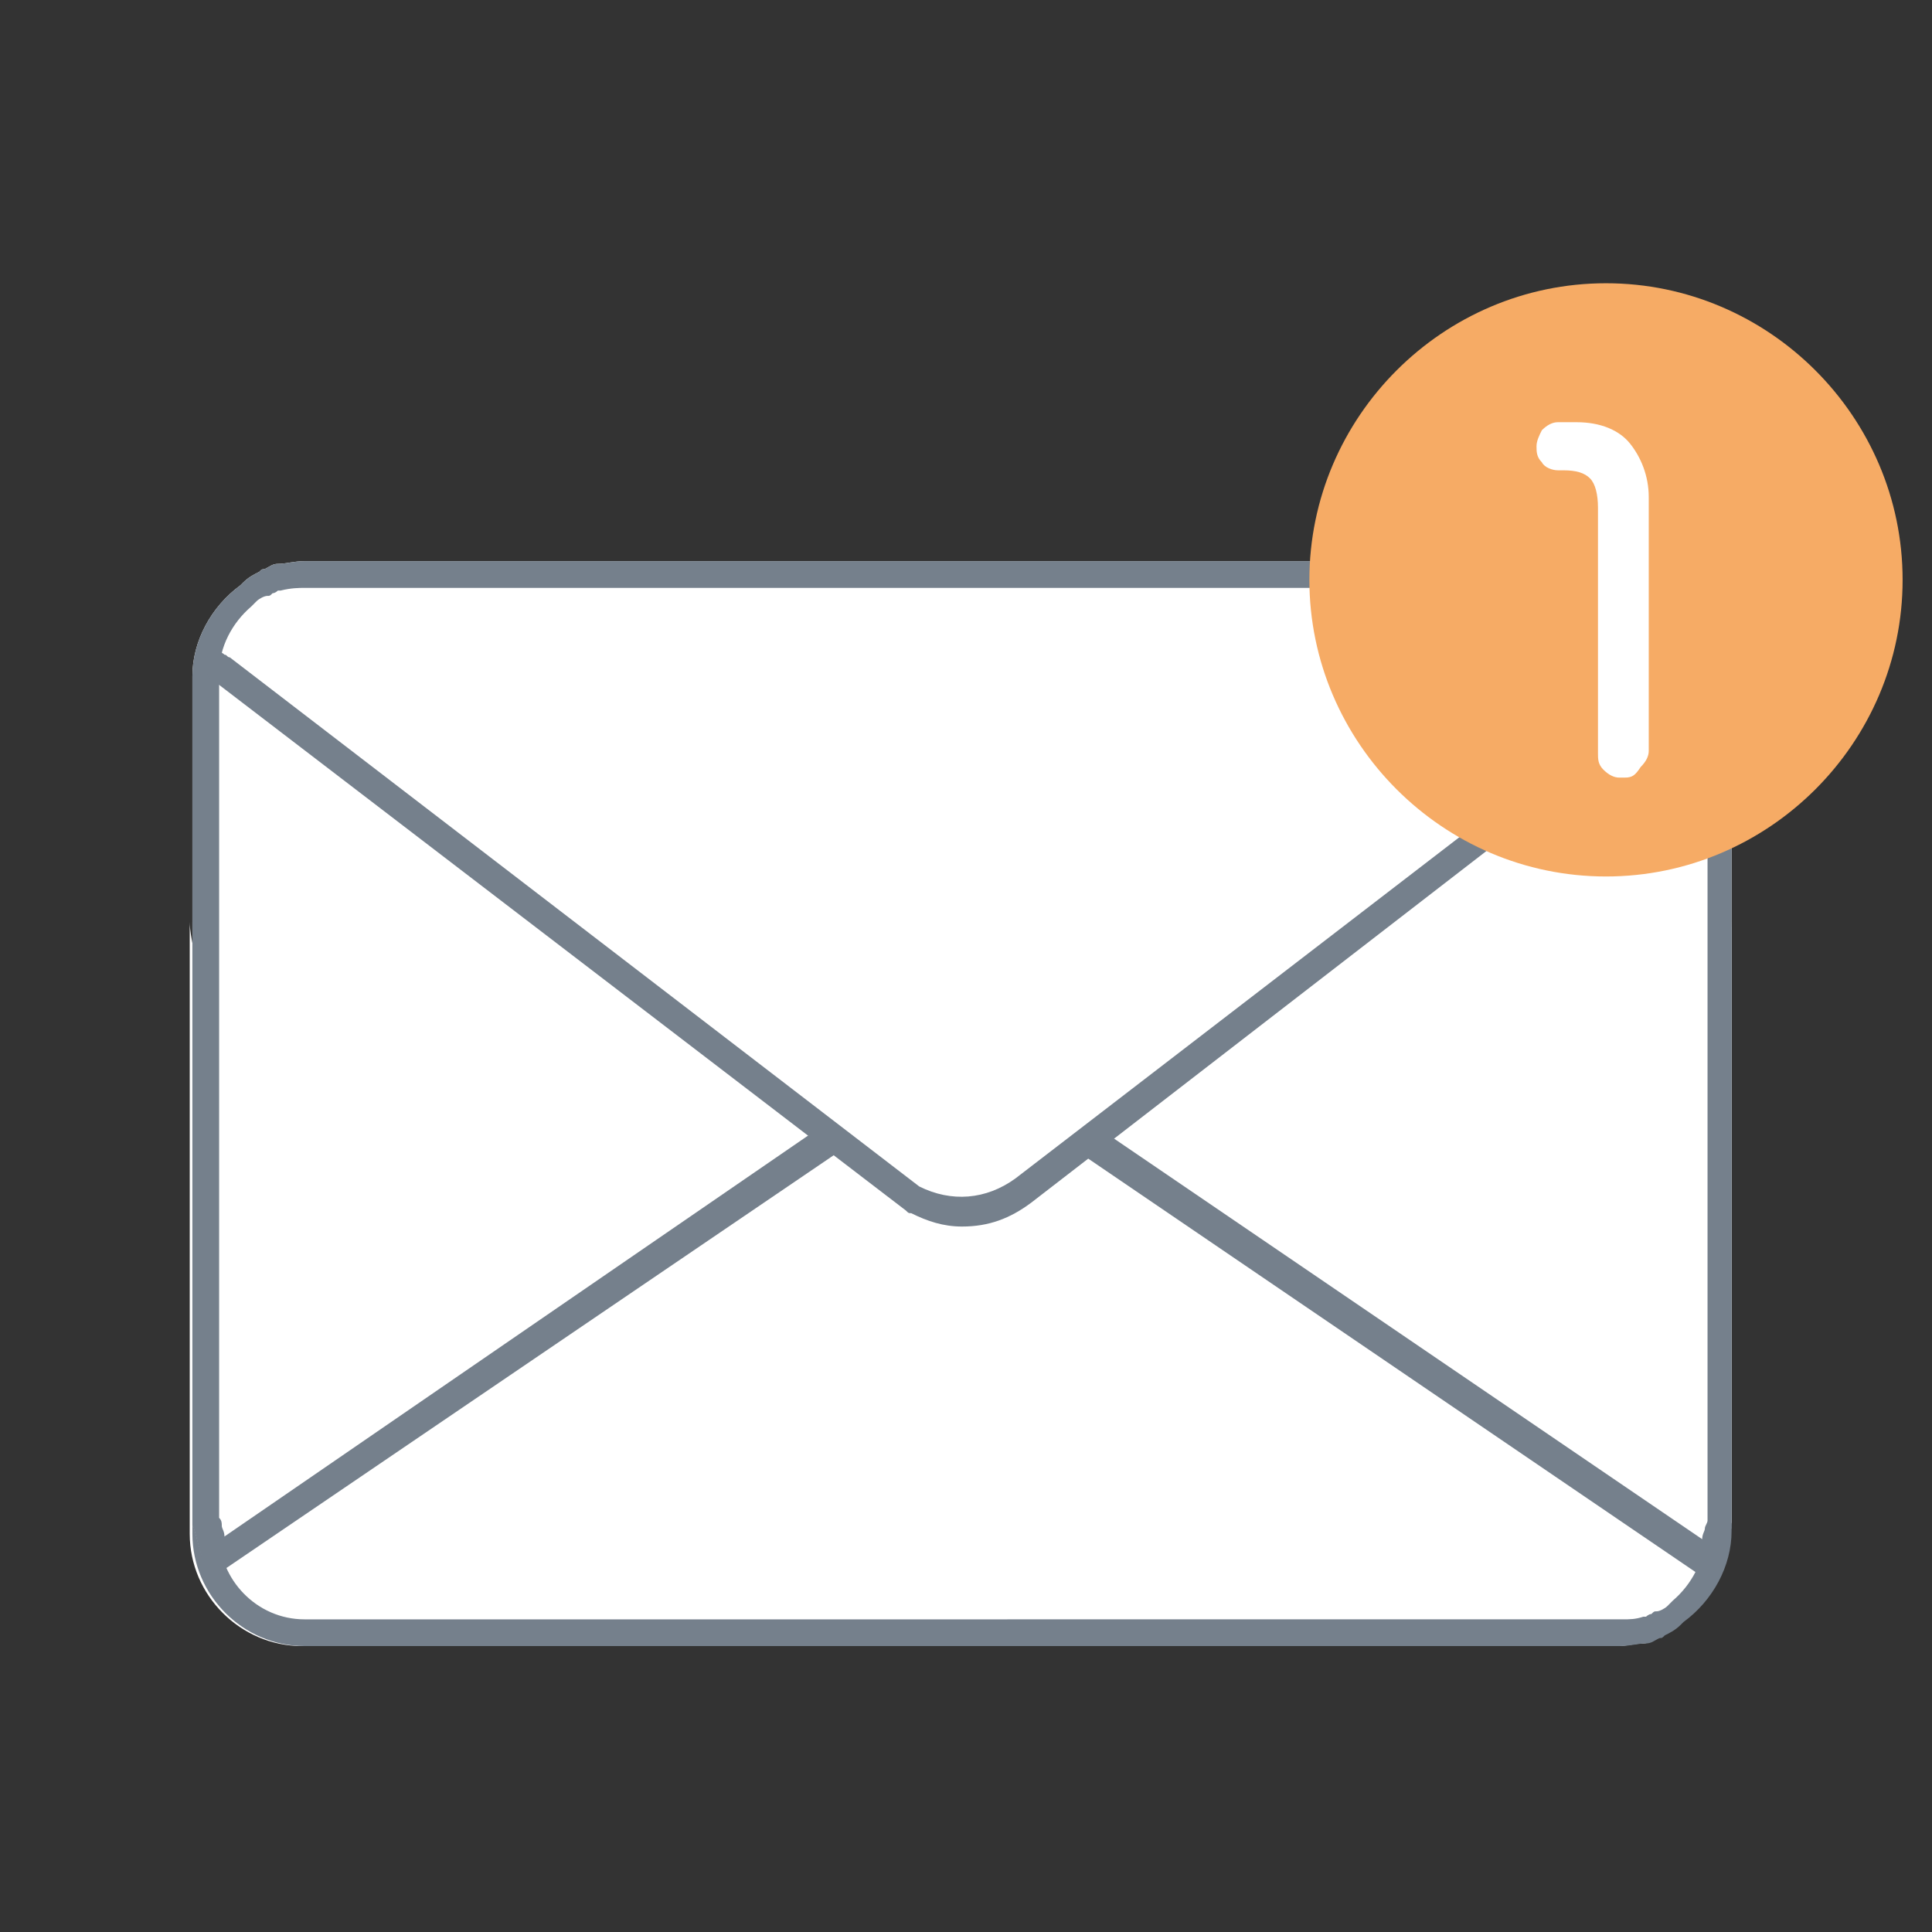
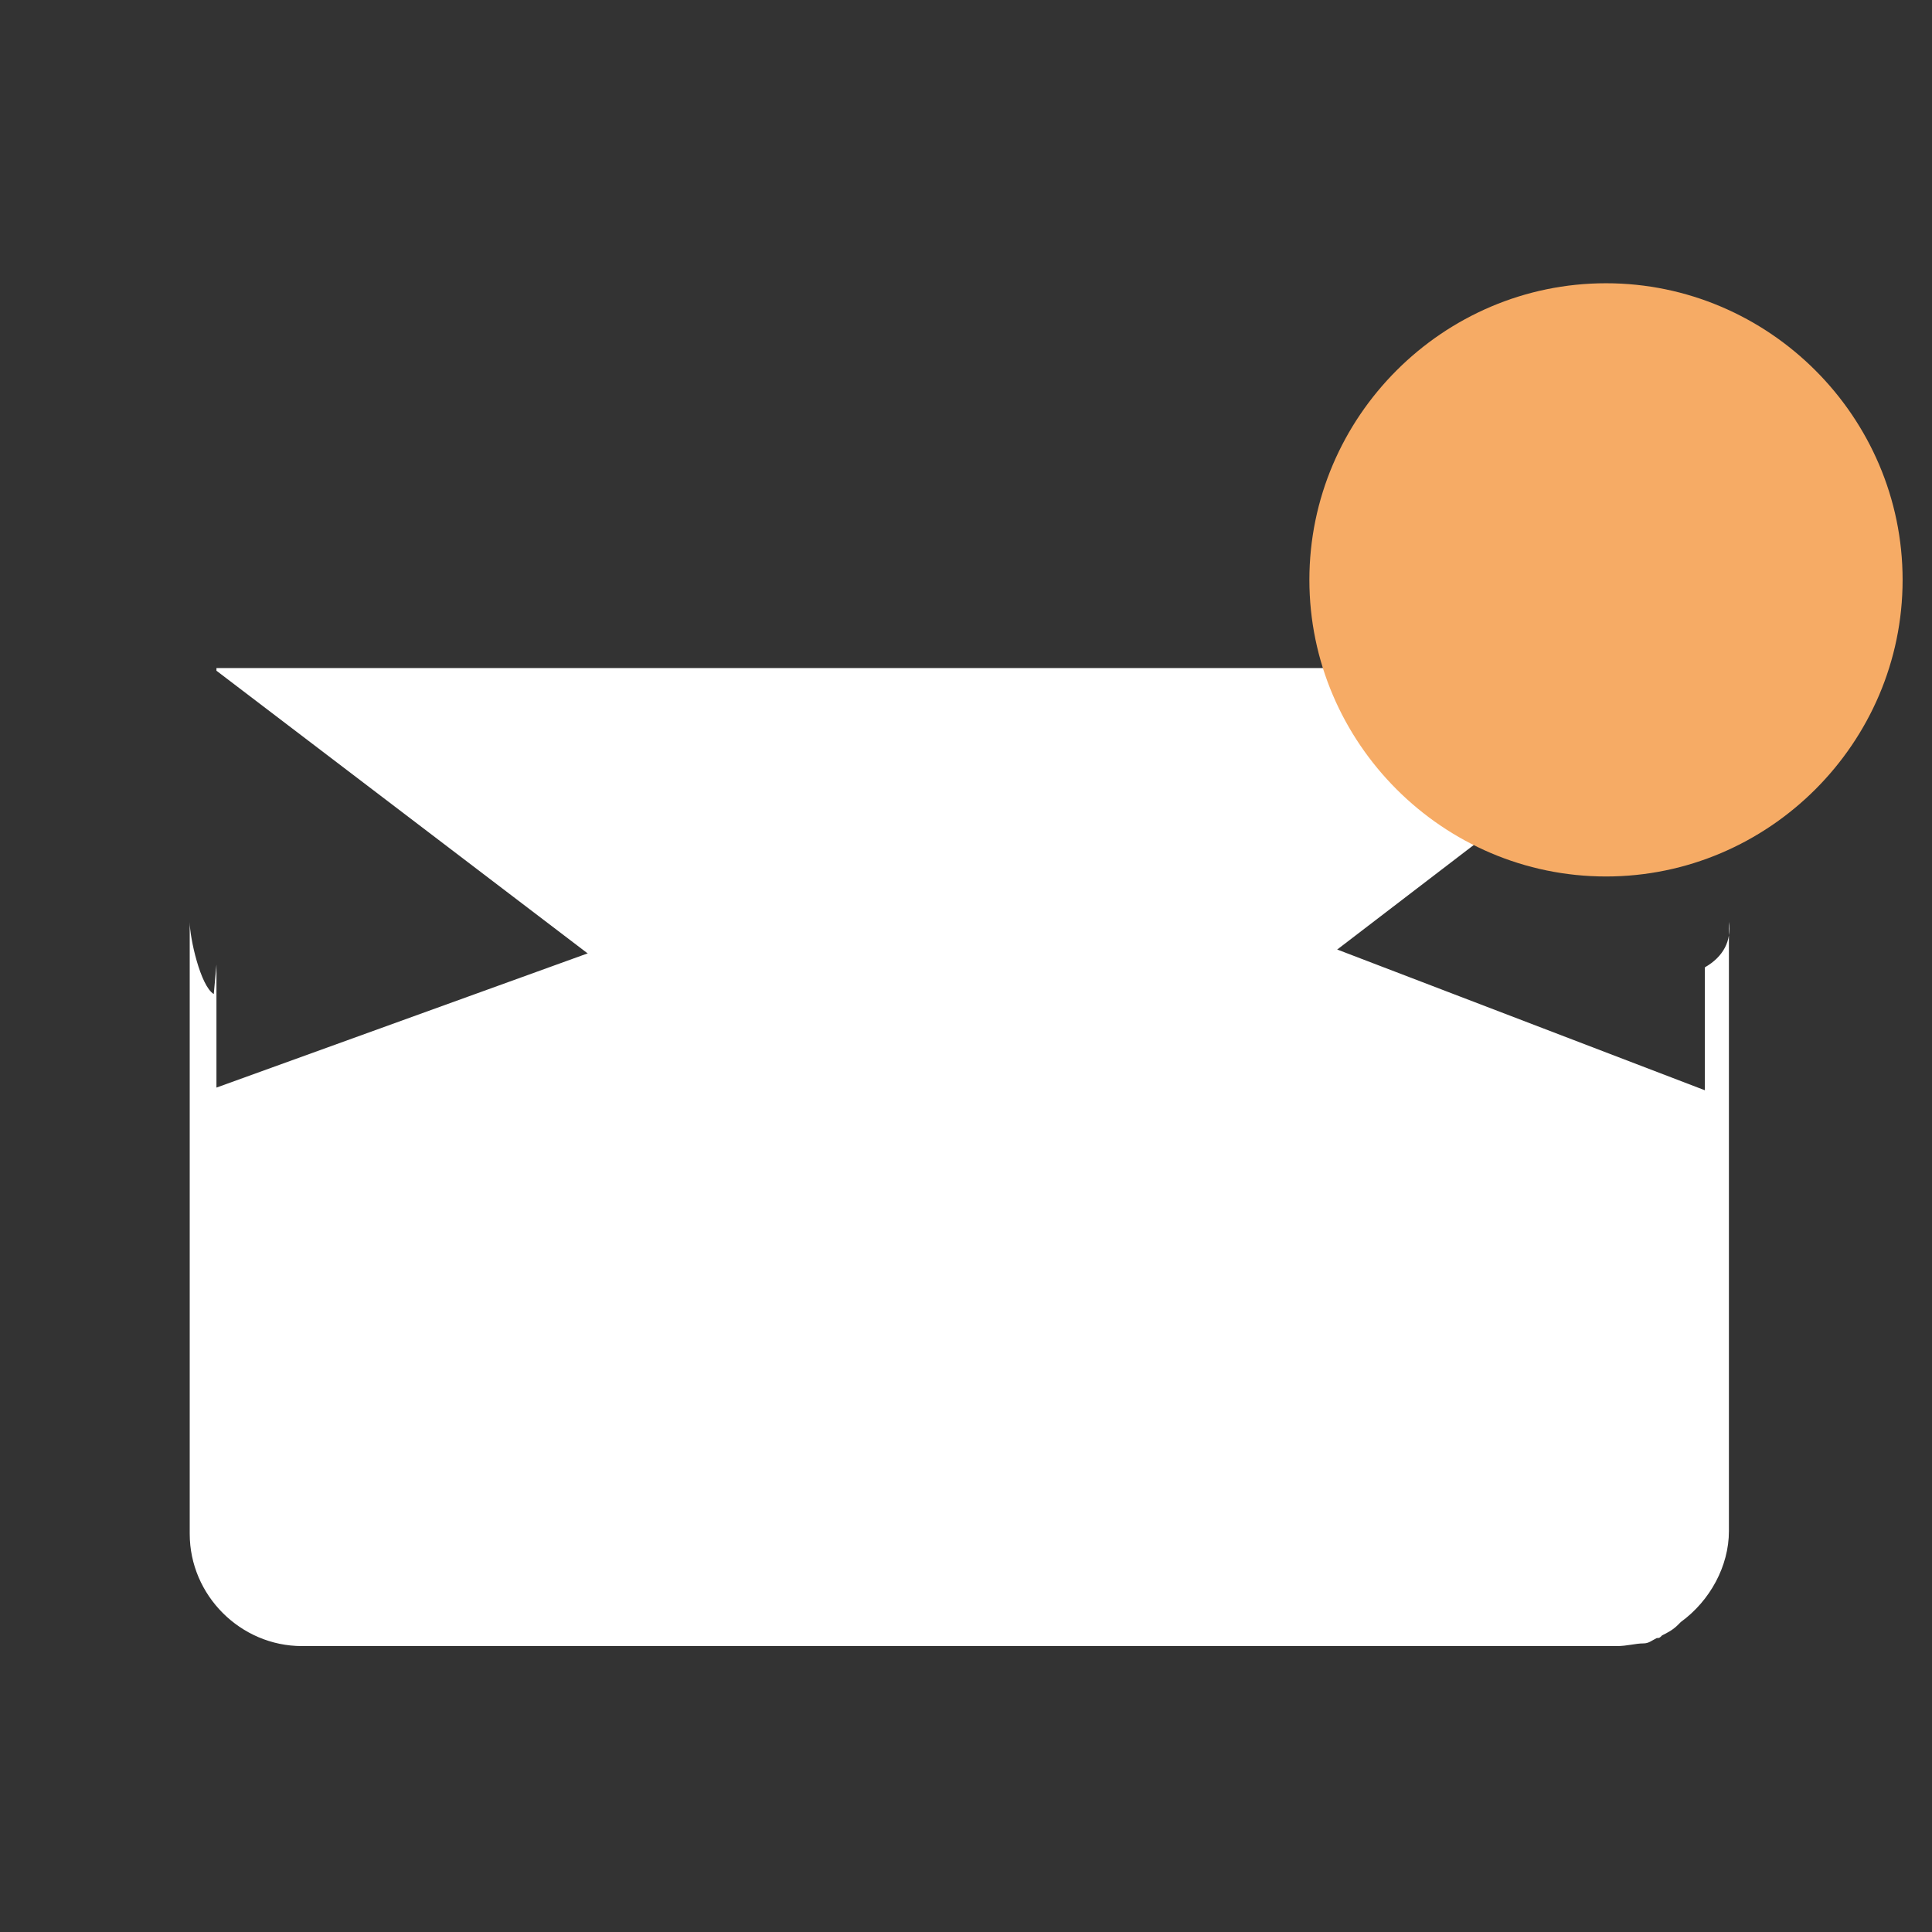
<svg xmlns="http://www.w3.org/2000/svg" version="1.1" id="Capa_1" x="0px" y="0px" viewBox="0 0 72.3 72.3" style="enable-background:new 0 0 72.3 72.3;" xml:space="preserve">
  <rect x="0" y="0" width="72.3" height="72.3" fill="#333333" stroke="none" />
  <style type="text/css">
	.st0{fill:#FFFFFF;}
	.st1{fill:#75808C;}
	.st2{fill:#F6AB65;}
	.st3{enable-background:new    ;}
</style>
  <g>
    <g>
      <g>
        <path class="st0" d="M63.8,36.2v1.1v-2.2v5.7L38.2,31c-1.2,0.8-2.8-1.4-4.1-2v2.3l-26,9.4V35v1.1l-0.1,1.1     c-0.5-0.3-0.9-2.1-0.9-2.7v22.9c0,2.3,1.9,4.2,4.2,4.2h49.2c0.4,0,0.7-0.1,1-0.1c0.2,0,0.3-0.1,0.5-0.2c0.1,0,0.1,0,0.2-0.1     c0.2-0.1,0.4-0.2,0.6-0.4l0.1-0.1l0,0l0,0c1.1-0.8,1.8-2.1,1.8-3.4V34.5C64.8,35.2,64.5,35.8,63.8,36.2z" />
-         <path class="st1" d="M35.2,31c0.8,0.6,1.6,1.2,2.5,1.2c0.2,0,0.4,0,0.6-0.1l25.2,9.5c0.1,0,0.2,0.1,0.3,0.1v15.7     c0,1-0.5,1.9-1.2,2.5L62.5,60l-0.1,0.1c-0.1,0.1-0.3,0.2-0.4,0.2l0,0c-0.1,0-0.1,0-0.2,0.1c-0.1,0-0.2,0.1-0.2,0.1h-0.1     c-0.3,0.1-0.5,0.1-0.8,0.1H11.4c-1.8,0-3.2-1.5-3.2-3.2V41.7c0.1,0,0.2,0,0.3-0.1l26-9.4c0.4-0.1,0.7-0.5,0.7-0.9V31 M34.2,29     v2.3l-26,9.4V35v1.1l-0.1,1.1c-0.5-0.3-0.9-2-0.9-2.7v22.9c0,2.3,1.9,4.2,4.2,4.2h49.2c0.4,0,0.7-0.1,1-0.1     c0.2,0,0.3-0.1,0.5-0.2c0.1,0,0.1,0,0.2-0.1c0.2-0.1,0.4-0.2,0.6-0.4l0.1-0.1l0,0l0,0c1.1-0.8,1.8-2.1,1.8-3.4V34.5     c0,0.7-0.4,1.3-0.9,1.6v1.1V35v5.7L38.2,31c-0.2,0.1-0.4,0.2-0.6,0.2C36.6,31.2,35.2,29.6,34.2,29L34.2,29z M7.2,34.5L7.2,34.5     L7.2,34.5L7.2,34.5z" />
      </g>
      <g>
-         <path class="st0" d="M8.1,58.9L8.1,58.9L8.1,58.9L8.1,58.9l25.6-17.5c1.2-0.8,2.8-0.9,4.1-0.3l0,0l26,17.7l0,0l0,0l0.1,0.1     c0.5,0.3,0.9-2.5,0.9-1.8V25.2c0-2.3-1.9-4.2-4.2-4.2H11.4c-0.4,0-0.7,0.1-1,0.1c-0.2,0-0.3,0.1-0.5,0.2c-0.1,0-0.1,0-0.2,0.1     c-0.2,0.1-0.4,0.2-0.6,0.4L9,21.9l0,0l0,0c-1.1,0.8-1.8,2.1-1.8,3.4v31.9C7.2,56.5,7.6,59.2,8.1,58.9z" />
-         <path class="st1" d="M60.7,22c1.8,0,3.2,1.5,3.2,3.2v31.7c0,0.1-0.1,0.2-0.1,0.3s-0.1,0.2-0.1,0.4L38.3,40.3     c-0.1-0.1-0.2-0.1-0.3-0.1c-0.6-0.3-1.4-0.4-2.1-0.4c-1,0-2,0.3-2.9,0.8L8.4,57.5c0-0.2-0.1-0.3-0.1-0.4c0-0.1,0-0.2-0.1-0.3     V25.2c0-1,0.5-1.9,1.2-2.5l0.1-0.1l0.1-0.1c0.1-0.1,0.3-0.2,0.4-0.2l0,0c0.1,0,0.1,0,0.2-0.1c0.1,0,0.2-0.1,0.2-0.1h0.1     c0.4-0.1,0.7-0.1,0.9-0.1H60.7 M10.1,22.2L10.1,22.2L10.1,22.2 M60.7,21H11.4c-0.4,0-0.7,0.1-1,0.1c-0.2,0-0.3,0.1-0.5,0.2     c-0.1,0-0.1,0-0.2,0.1c-0.2,0.1-0.4,0.2-0.6,0.4L9,21.9l0,0l0,0c-1.1,0.8-1.8,2.1-1.8,3.4v31.9c0-0.1,0-0.1,0-0.1     c0.1,0,0.4,1.9,0.8,1.9H8l0,0l0,0l0,0l25.6-17.4c0.7-0.4,1.5-0.7,2.3-0.7c0.6,0,1.3,0.1,1.8,0.4l0,0l26,17.7l0,0l0,0l0.1,0.1H64     c0.4,0,0.7-1.9,0.8-1.9c0,0,0,0,0,0.1V25.2C64.8,22.9,63,21,60.7,21L60.7,21z M64.8,57.1L64.8,57.1L64.8,57.1L64.8,57.1z      M7.2,57.1L7.2,57.1L7.2,57.1L7.2,57.1z" />
-       </g>
+         </g>
      <g>
        <path class="st0" d="M63.8,25L38.2,44.6c-1.2,0.9-2.8,1-4.1,0.3l0,0l-26-19.8l0,0l0,0L8.1,25" />
-         <path class="st1" d="M36,45.9c-0.7,0-1.3-0.2-1.9-0.5c-0.1,0-0.1,0-0.2-0.1l-26-19.9c0,0,0,0-0.1-0.1l0,0     c-0.2-0.2-0.3-0.5-0.1-0.7s0.5-0.3,0.7-0.1l0,0c0.1,0,0.1,0.1,0.2,0.1l25.8,19.8l0,0c1.2,0.6,2.5,0.5,3.6-0.3l25.5-19.6     c0.2-0.2,0.5-0.1,0.7,0.1s0.1,0.5-0.1,0.7L38.6,45C37.8,45.6,37,45.9,36,45.9z" />
      </g>
    </g>
    <path class="st2" d="M60.1,10.6c-6.1,0-11.1,5-11.1,11.1s5,11.1,11.1,11.1s11.1-5,11.1-11.1S66.2,10.6,60.1,10.6z" />
    <g class="st3">
-       <path class="st0" d="M60.8,29.1h-0.2c-0.2,0-0.4-0.1-0.6-0.3c-0.2-0.2-0.2-0.4-0.2-0.6V19c0-0.5-0.1-0.9-0.3-1.1    c-0.2-0.2-0.5-0.3-1-0.3h-0.2c-0.2,0-0.5-0.1-0.6-0.3c-0.2-0.2-0.2-0.4-0.2-0.6s0.1-0.4,0.2-0.6c0.2-0.2,0.4-0.3,0.6-0.3H59    c0.9,0,1.6,0.3,2,0.8s0.7,1.2,0.7,2v9.5c0,0.2-0.1,0.4-0.3,0.6C61.2,29,61.1,29.1,60.8,29.1z" />
-     </g>
+       </g>
  </g>
</svg>